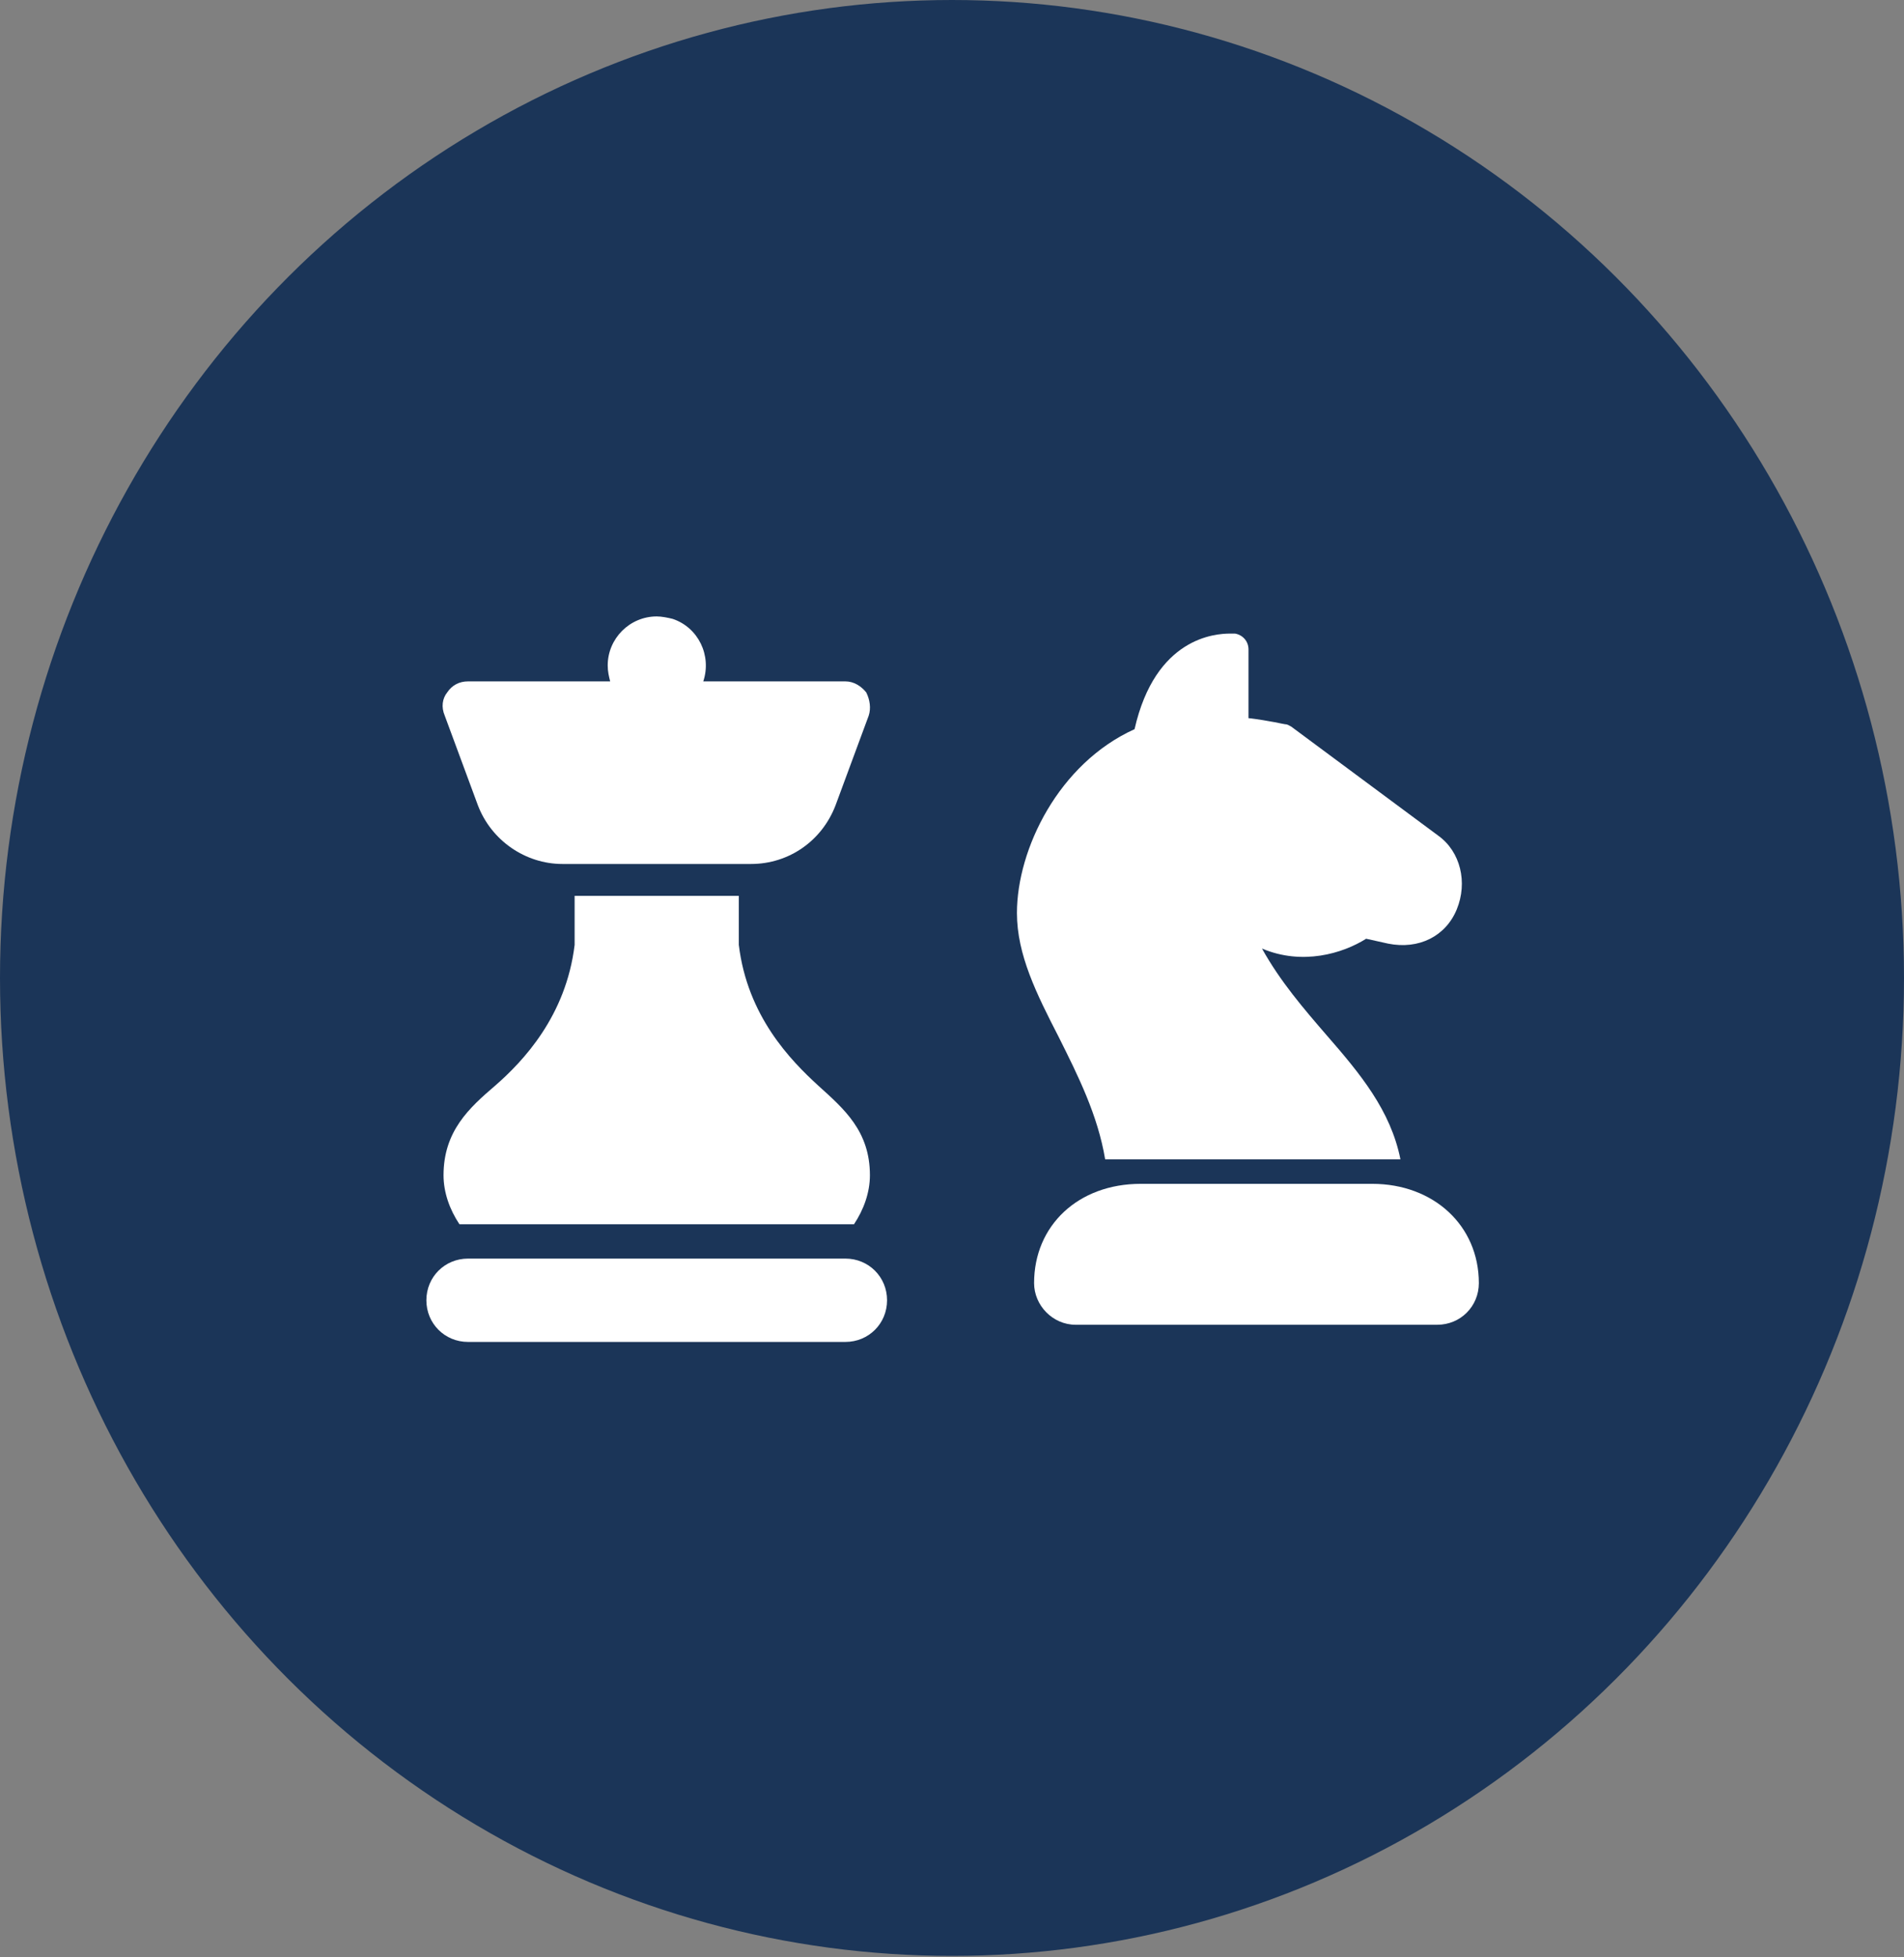
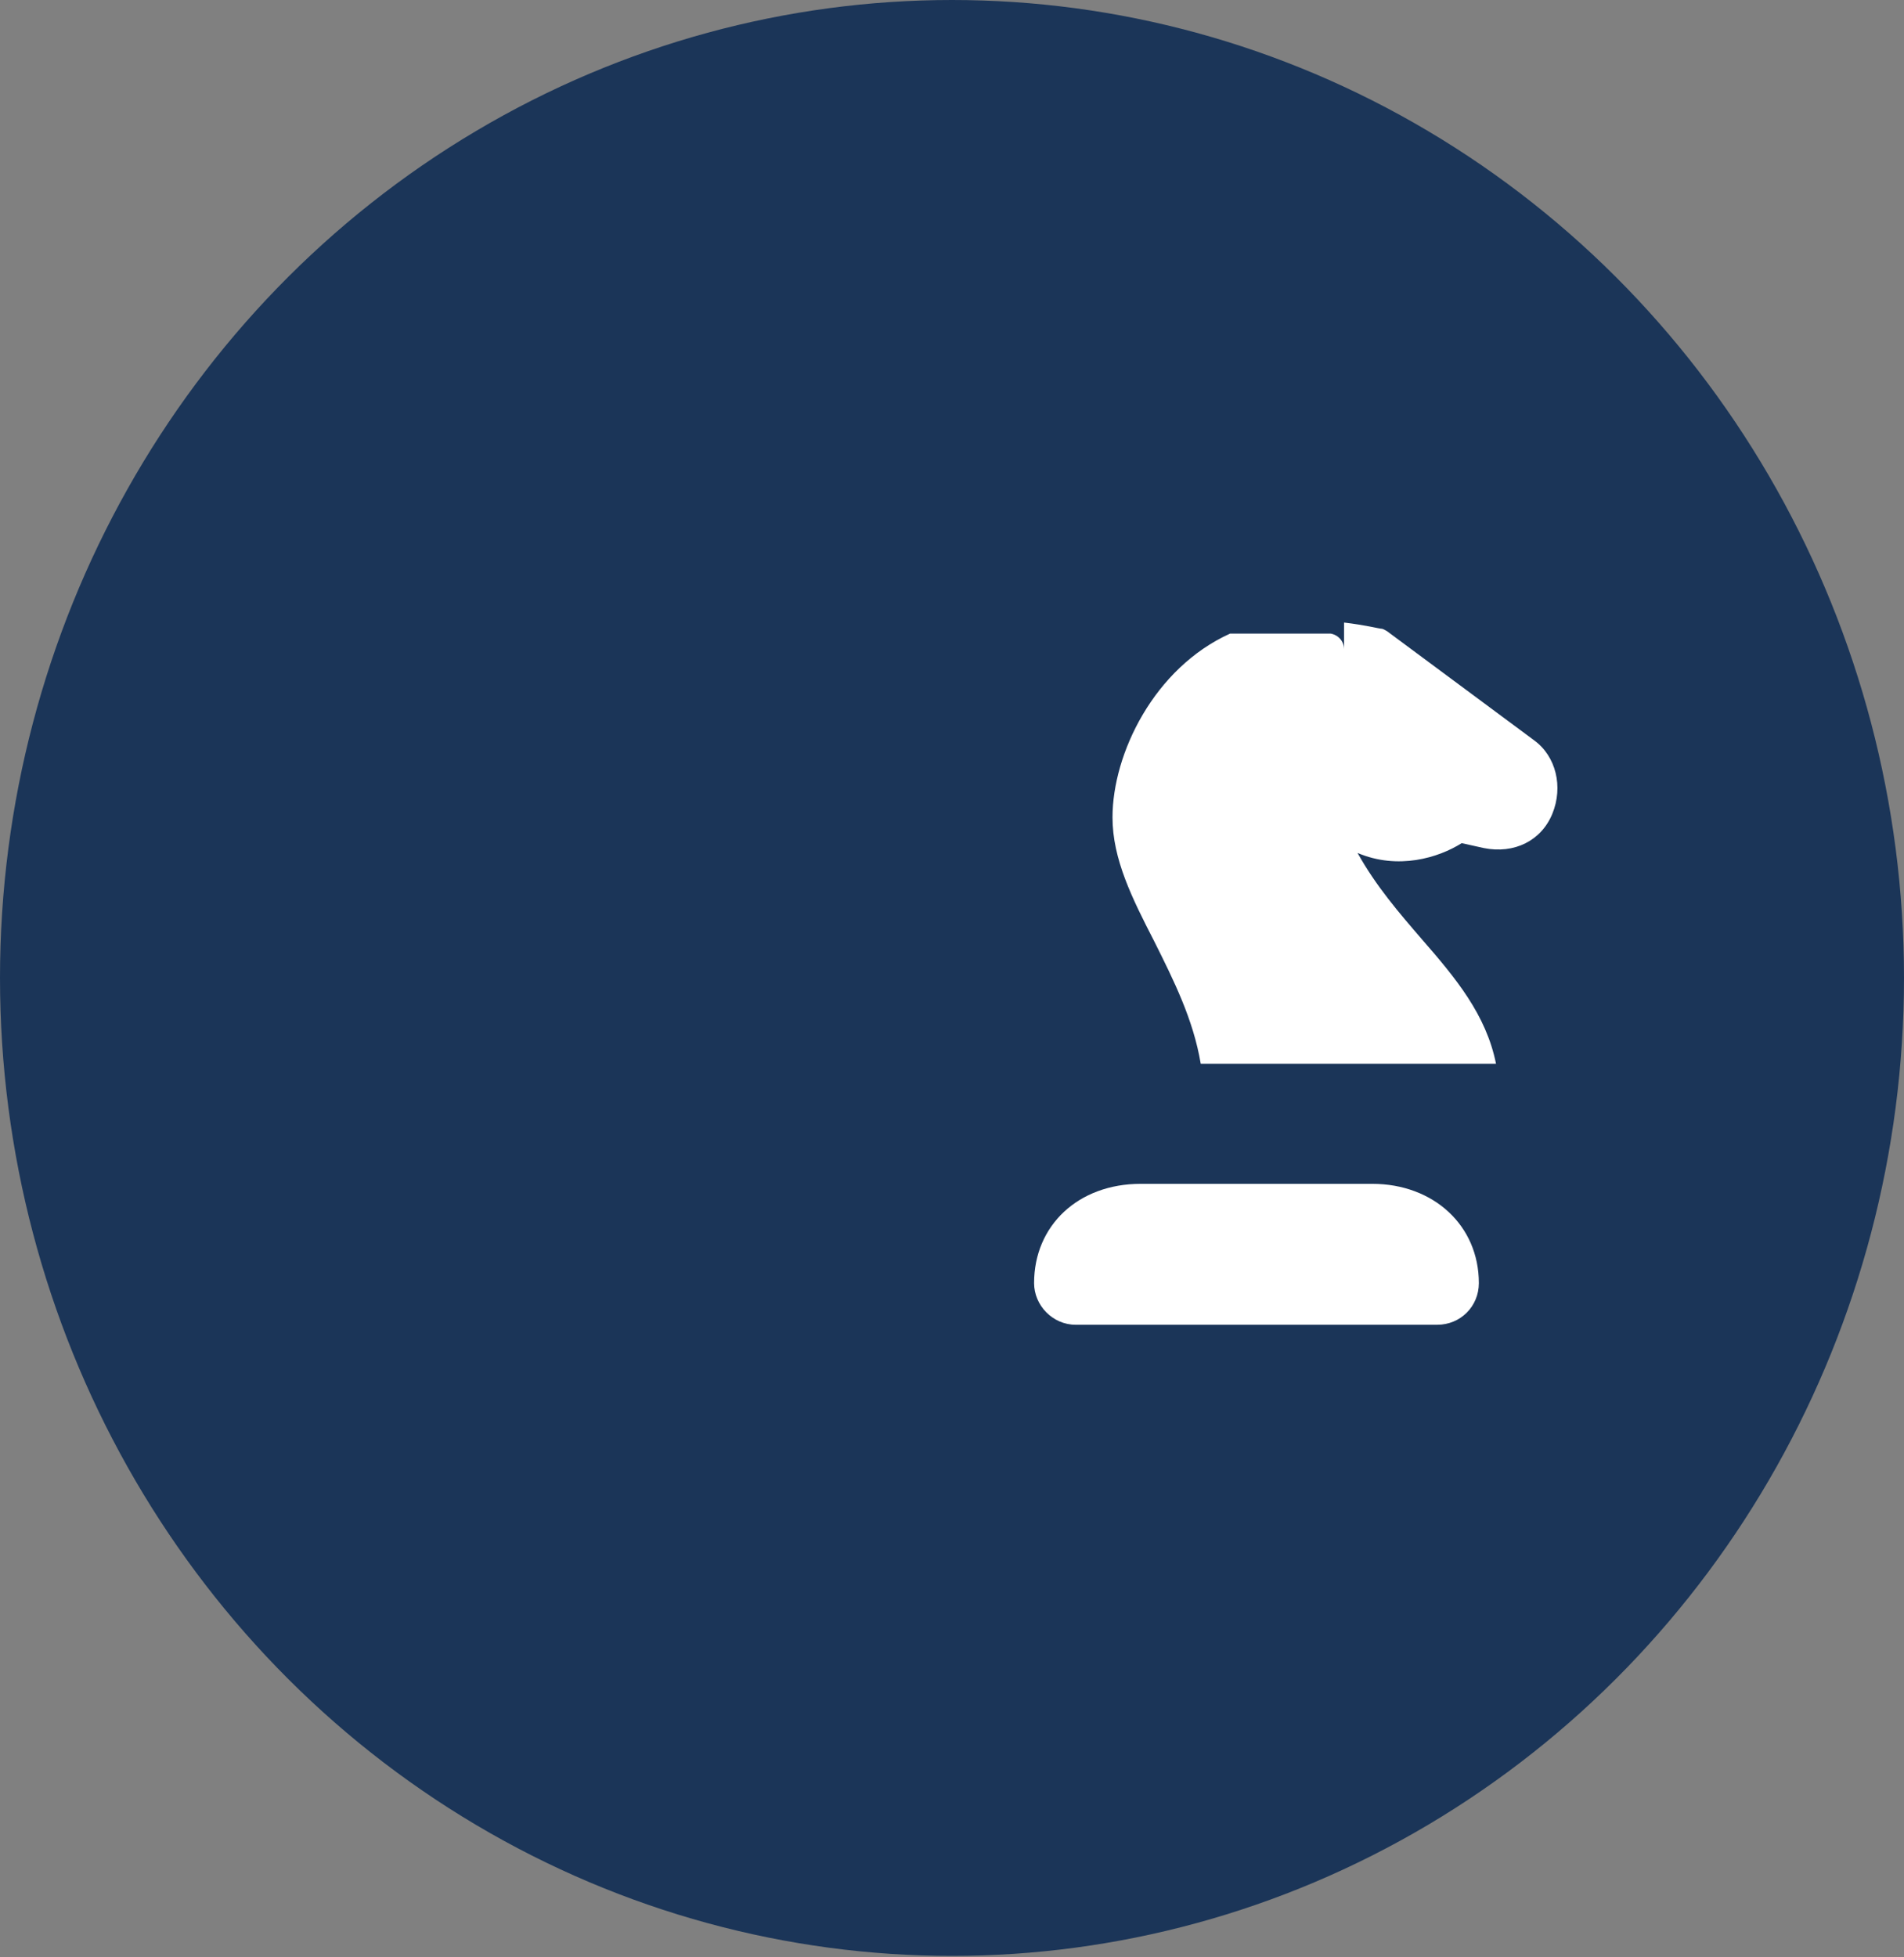
<svg xmlns="http://www.w3.org/2000/svg" version="1.1" id="Calque_2_00000072273094279299198180000008935379164227964582_" x="0px" y="0px" viewBox="0 0 155.4 159.7" style="enable-background:new 0 0 155.4 159.7;" xml:space="preserve">
  <rect x="0" y="0" width="155.4" height="159.7" fill="#808080" stroke="none" />
  <style type="text/css"> .st0{fill:#1B3558;} .st1{fill:#FFFFFF;} </style>
  <g>
    <g id="Calque_1-2">
      <g>
        <ellipse class="st0" cx="77.7" cy="79.8" rx="77.7" ry="79.8" />
      </g>
    </g>
  </g>
  <g>
-     <path class="st1" d="M53.6,50.3c-2.2,0-4,1.8-4,4c0,0.5,0.1,0.9,0.2,1.3H38.2c-0.7,0-1.3,0.3-1.7,0.9c-0.4,0.5-0.5,1.2-0.2,1.9 l2.7,7.3c1.1,2.9,3.9,4.8,6.9,4.8h15.4c3.1,0,5.8-1.9,6.9-4.8l2.7-7.3c0.2-0.6,0.1-1.3-0.2-1.9c-0.4-0.5-1-0.9-1.7-0.9H57.4 c0.7-2.1-0.4-4.4-2.5-5.1C54.5,50.4,54,50.3,53.6,50.3z M46.9,73.1v4c-0.7,5.8-4.2,9.5-6.5,11.5c-2.1,1.8-4.2,3.7-4.2,7.3 c0,1.4,0.5,2.8,1.3,4h2.7H67h2.7c0.8-1.2,1.3-2.6,1.3-4c0-3.6-2.1-5.4-4.2-7.3c-2.3-2.1-5.8-5.7-6.5-11.5v-4H46.9z M38.2,102.7 c-1.9,0-3.4,1.5-3.4,3.4c0,1.9,1.5,3.4,3.4,3.4H69c1.9,0,3.4-1.5,3.4-3.4c0-1.9-1.5-3.4-3.4-3.4H38.2z" />
-     <path class="st1" d="M100.4,51.7c-1.2,0-6.1,0.3-7.8,7.8c-6.2,2.8-9.6,9.8-9.6,15c0,3.4,1.6,6.6,3.4,10.1c1.6,3.2,3.2,6.4,3.8,10 h24.1c-0.8-4-3.3-7-6-10.1c-1.9-2.2-3.8-4.4-5.3-7.1c3.3,1.4,6.6,0.4,8.5-0.8l1.8,0.4c2.5,0.5,4.7-0.6,5.6-2.8 c0.9-2.2,0.3-4.7-1.5-6l-12-8.9c-0.2-0.1-0.3-0.2-0.5-0.2c-0.1,0-1.3-0.3-3-0.5V53c0-0.7-0.5-1.2-1.1-1.3 C100.7,51.7,100.6,51.7,100.4,51.7z M93.1,96.6c-5.1,0-8.7,3.4-8.7,8.1c0,1.8,1.5,3.4,3.4,3.4h29.5c1.9,0,3.4-1.5,3.4-3.4 c0-4.7-3.7-8.1-8.7-8.1H93.1z" />
+     <path class="st1" d="M100.4,51.7c-6.2,2.8-9.6,9.8-9.6,15c0,3.4,1.6,6.6,3.4,10.1c1.6,3.2,3.2,6.4,3.8,10 h24.1c-0.8-4-3.3-7-6-10.1c-1.9-2.2-3.8-4.4-5.3-7.1c3.3,1.4,6.6,0.4,8.5-0.8l1.8,0.4c2.5,0.5,4.7-0.6,5.6-2.8 c0.9-2.2,0.3-4.7-1.5-6l-12-8.9c-0.2-0.1-0.3-0.2-0.5-0.2c-0.1,0-1.3-0.3-3-0.5V53c0-0.7-0.5-1.2-1.1-1.3 C100.7,51.7,100.6,51.7,100.4,51.7z M93.1,96.6c-5.1,0-8.7,3.4-8.7,8.1c0,1.8,1.5,3.4,3.4,3.4h29.5c1.9,0,3.4-1.5,3.4-3.4 c0-4.7-3.7-8.1-8.7-8.1H93.1z" />
  </g>
</svg>